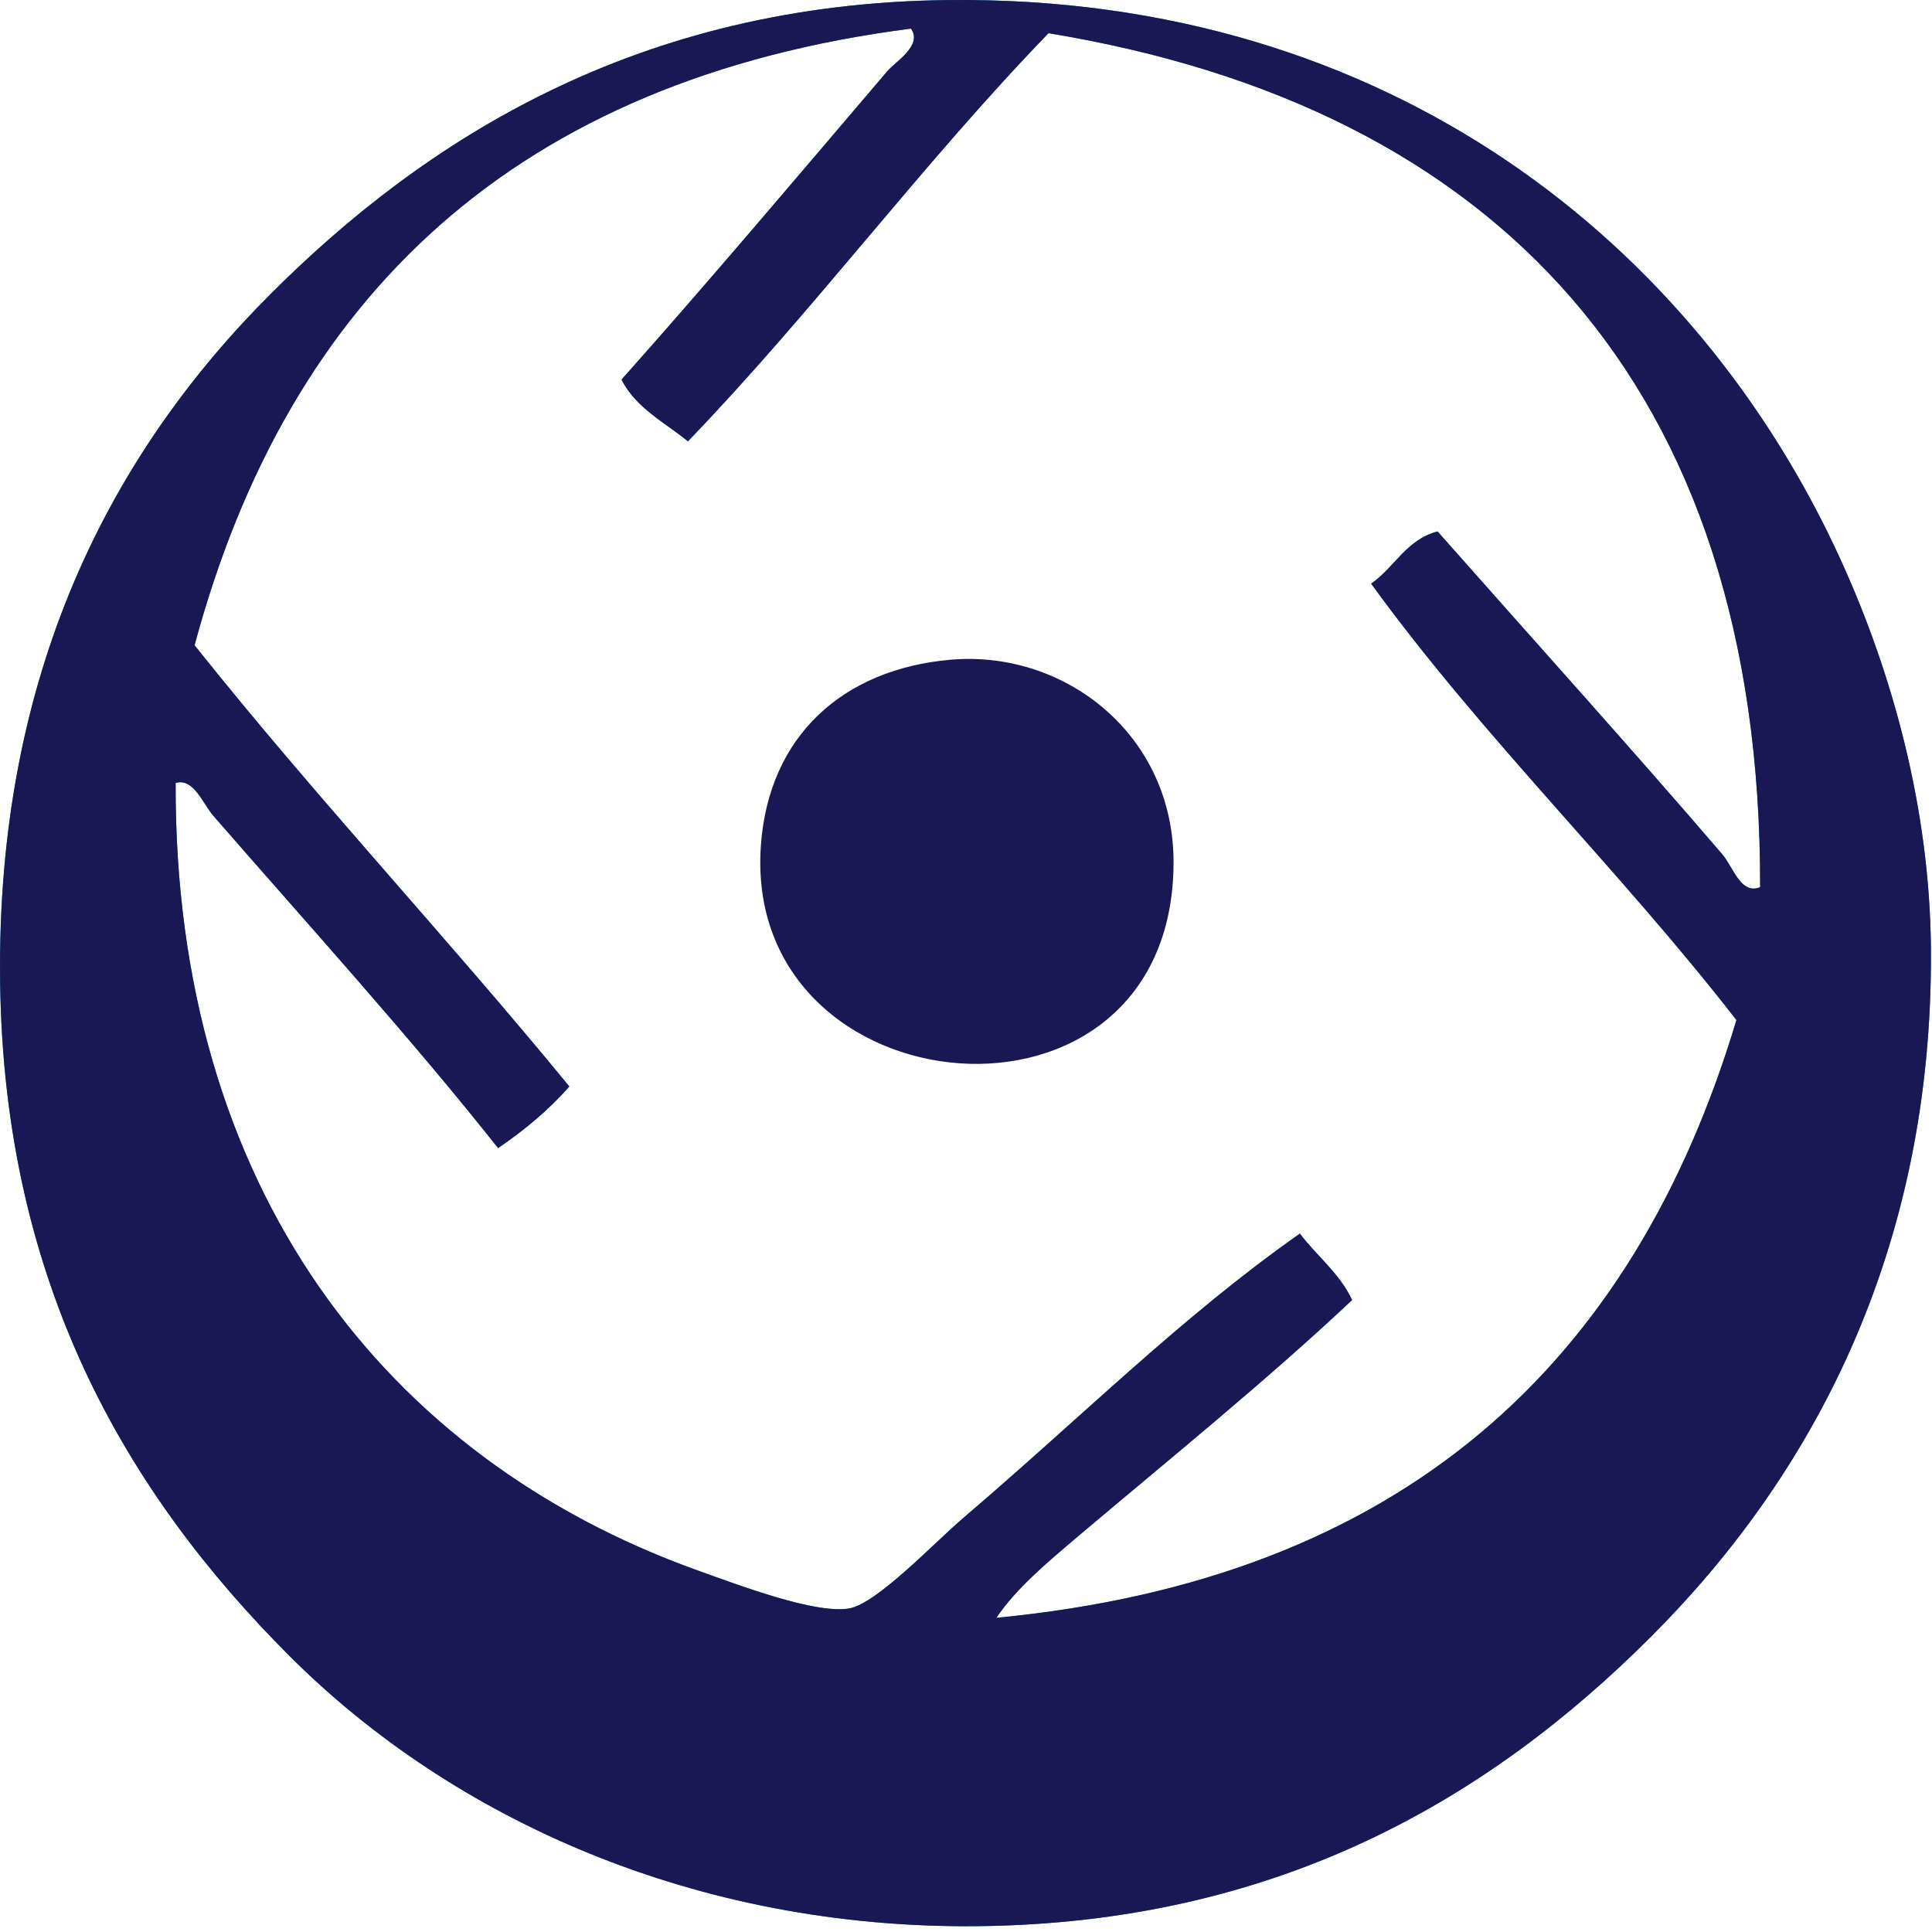
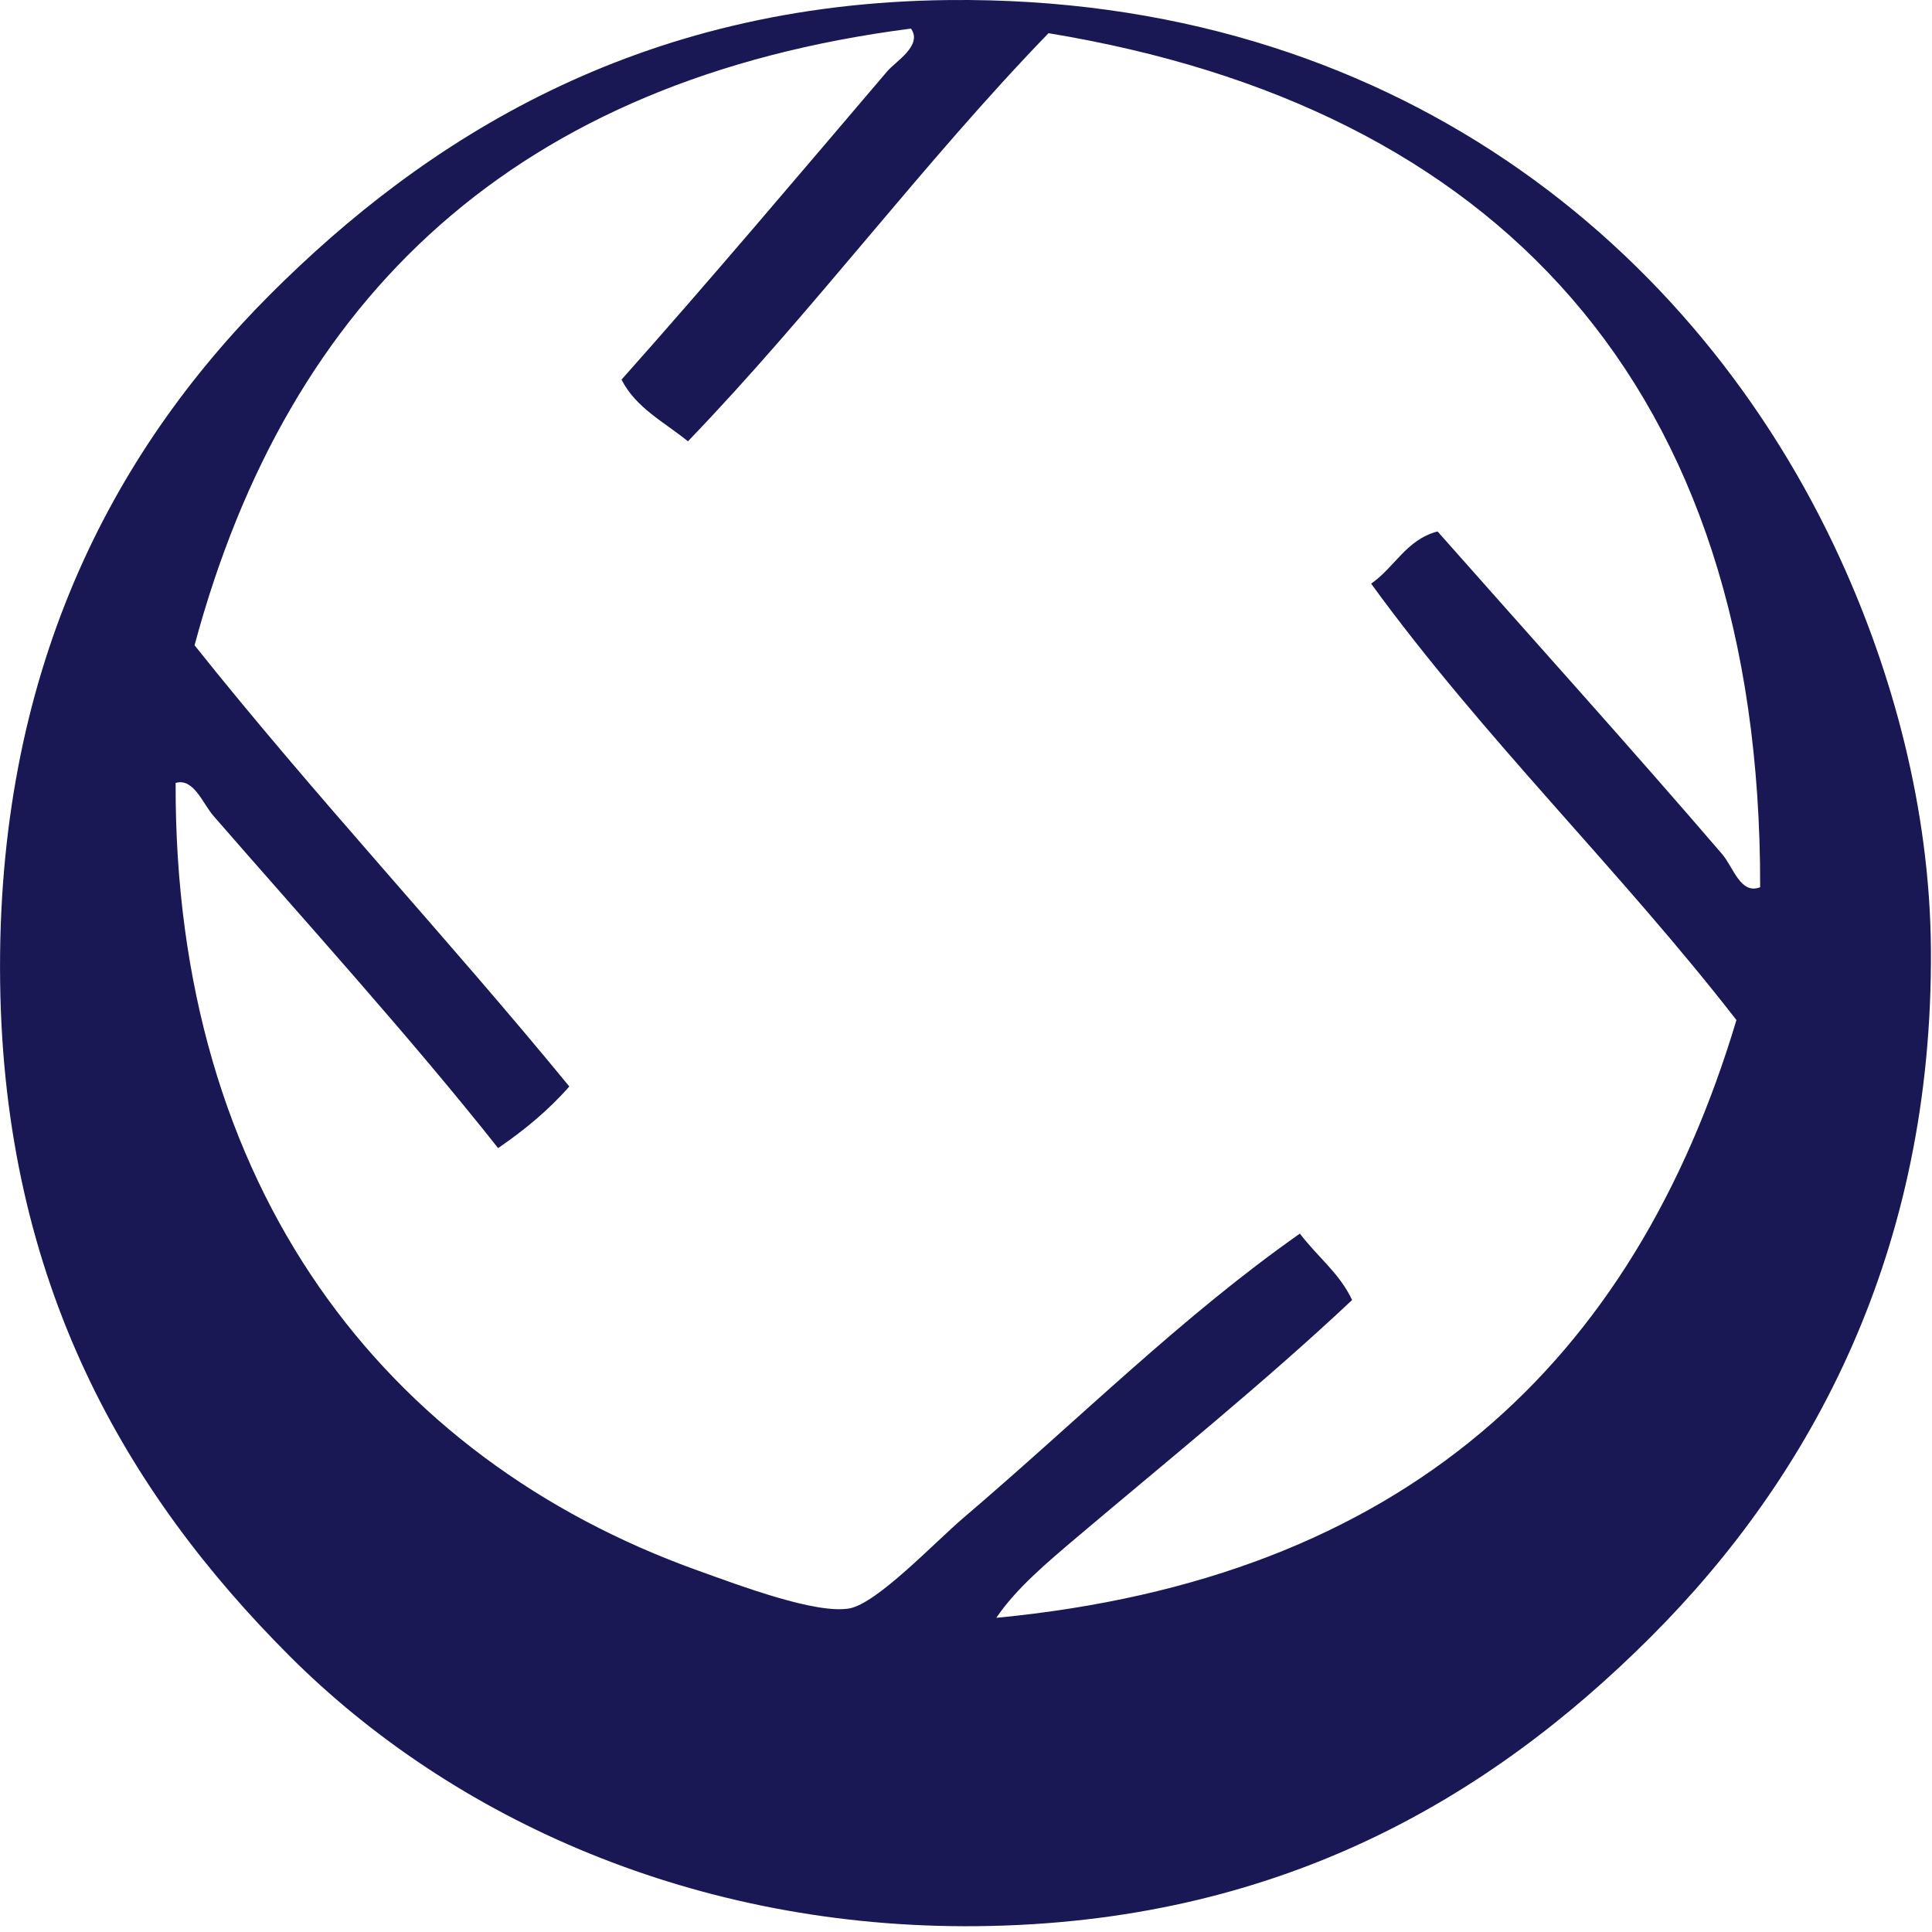
<svg xmlns="http://www.w3.org/2000/svg" viewBox="0 0 171 171" fill-rule="evenodd" clip-rule="evenodd" stroke-linejoin="round" stroke-miterlimit="1.414">
-   <path d="M83.978.004c39.063-.395 66.275 21.767 78.946 49.559 4.509 9.887 7.884 21.879 7.98 34.42.2 26.809-10.584 46.7-24.78 60.884-14.437 14.446-33.15 25.346-59.62 25.617-24.838.254-46.384-9.421-60.884-23.921C11.224 132.163.35 113.654.012 86.929c-.359-27.216 9.733-46.7 23.92-60.887C37.512 12.462 56.35.288 83.978.004zM17.22 57.113c10.68 13.404 22.33 25.825 33.17 39.05-1.828 2.087-3.974 3.862-6.303 5.454-7.659-9.692-17.234-20.25-25.184-29.392-.966-1.104-1.754-3.391-3.358-2.929-.13 35.854 18.537 59.775 46.183 69.696 3.884 1.396 10.488 3.883 13.442 3.37 2.45-.437 7.488-5.778 10.067-7.987 10.537-8.987 19.287-17.787 29.816-25.191 1.5 2 3.509 3.5 4.621 5.879-7.658 7.208-16.483 14.337-24.35 20.991-2.62 2.221-5.396 4.546-7.141 7.138 36.025-3.446 56.404-22.533 65.508-52.908-10.338-13.321-22.38-24.934-32.333-38.625 2.075-1.43 3.108-3.896 5.879-4.621 8 9.05 17.437 19.52 25.183 28.554.992 1.142 1.633 3.63 3.37 2.933.093-44.637-23.537-69.096-62.987-75.587-11.154 11.525-20.787 24.57-31.912 36.12-2.088-1.695-4.608-2.95-5.88-5.458 7.593-8.516 16.239-18.75 23.518-27.29.725-.859 3.167-2.292 2.1-3.78C45.791 7.021 25.553 26.113 17.22 57.113z" fill="#0089cf" />
  <path d="M83.978.004c39.063-.395 66.275 21.767 78.946 49.559 4.509 9.887 7.884 21.879 7.98 34.42.2 26.809-10.584 46.7-24.78 60.884-14.437 14.446-33.15 25.346-59.62 25.617-24.838.254-46.384-9.421-60.884-23.921C11.224 132.163.35 113.654.012 86.929c-.359-27.216 9.733-46.7 23.92-60.887C37.512 12.462 56.35.288 83.978.004zM17.22 57.113c10.68 13.404 22.33 25.825 33.17 39.05-1.828 2.087-3.974 3.862-6.303 5.454-7.659-9.692-17.234-20.25-25.184-29.392-.966-1.104-1.754-3.391-3.358-2.929-.13 35.854 18.537 59.775 46.183 69.696 3.884 1.396 10.488 3.883 13.442 3.37 2.45-.437 7.488-5.778 10.067-7.987 10.537-8.987 19.287-17.787 29.816-25.191 1.5 2 3.509 3.5 4.621 5.879-7.658 7.208-16.483 14.337-24.35 20.991-2.62 2.221-5.396 4.546-7.141 7.138 36.025-3.446 56.404-22.533 65.508-52.908-10.338-13.321-22.38-24.934-32.333-38.625 2.075-1.43 3.108-3.896 5.879-4.621 8 9.05 17.437 19.52 25.183 28.554.992 1.142 1.633 3.63 3.37 2.933.093-44.637-23.537-69.096-62.987-75.587-11.154 11.525-20.787 24.57-31.912 36.12-2.088-1.695-4.608-2.95-5.88-5.458 7.593-8.516 16.239-18.75 23.518-27.29.725-.859 3.167-2.292 2.1-3.78C45.791 7.021 25.553 26.113 17.22 57.113z" fill="#191754" />
-   <path d="M84.137 58.391c10.15-.88 19.812 6.68 19.733 18.058-.162 25.659-38.27 22-36.52-1.679.703-9.57 7.19-15.541 16.787-16.379z" fill="#191754" />
</svg>